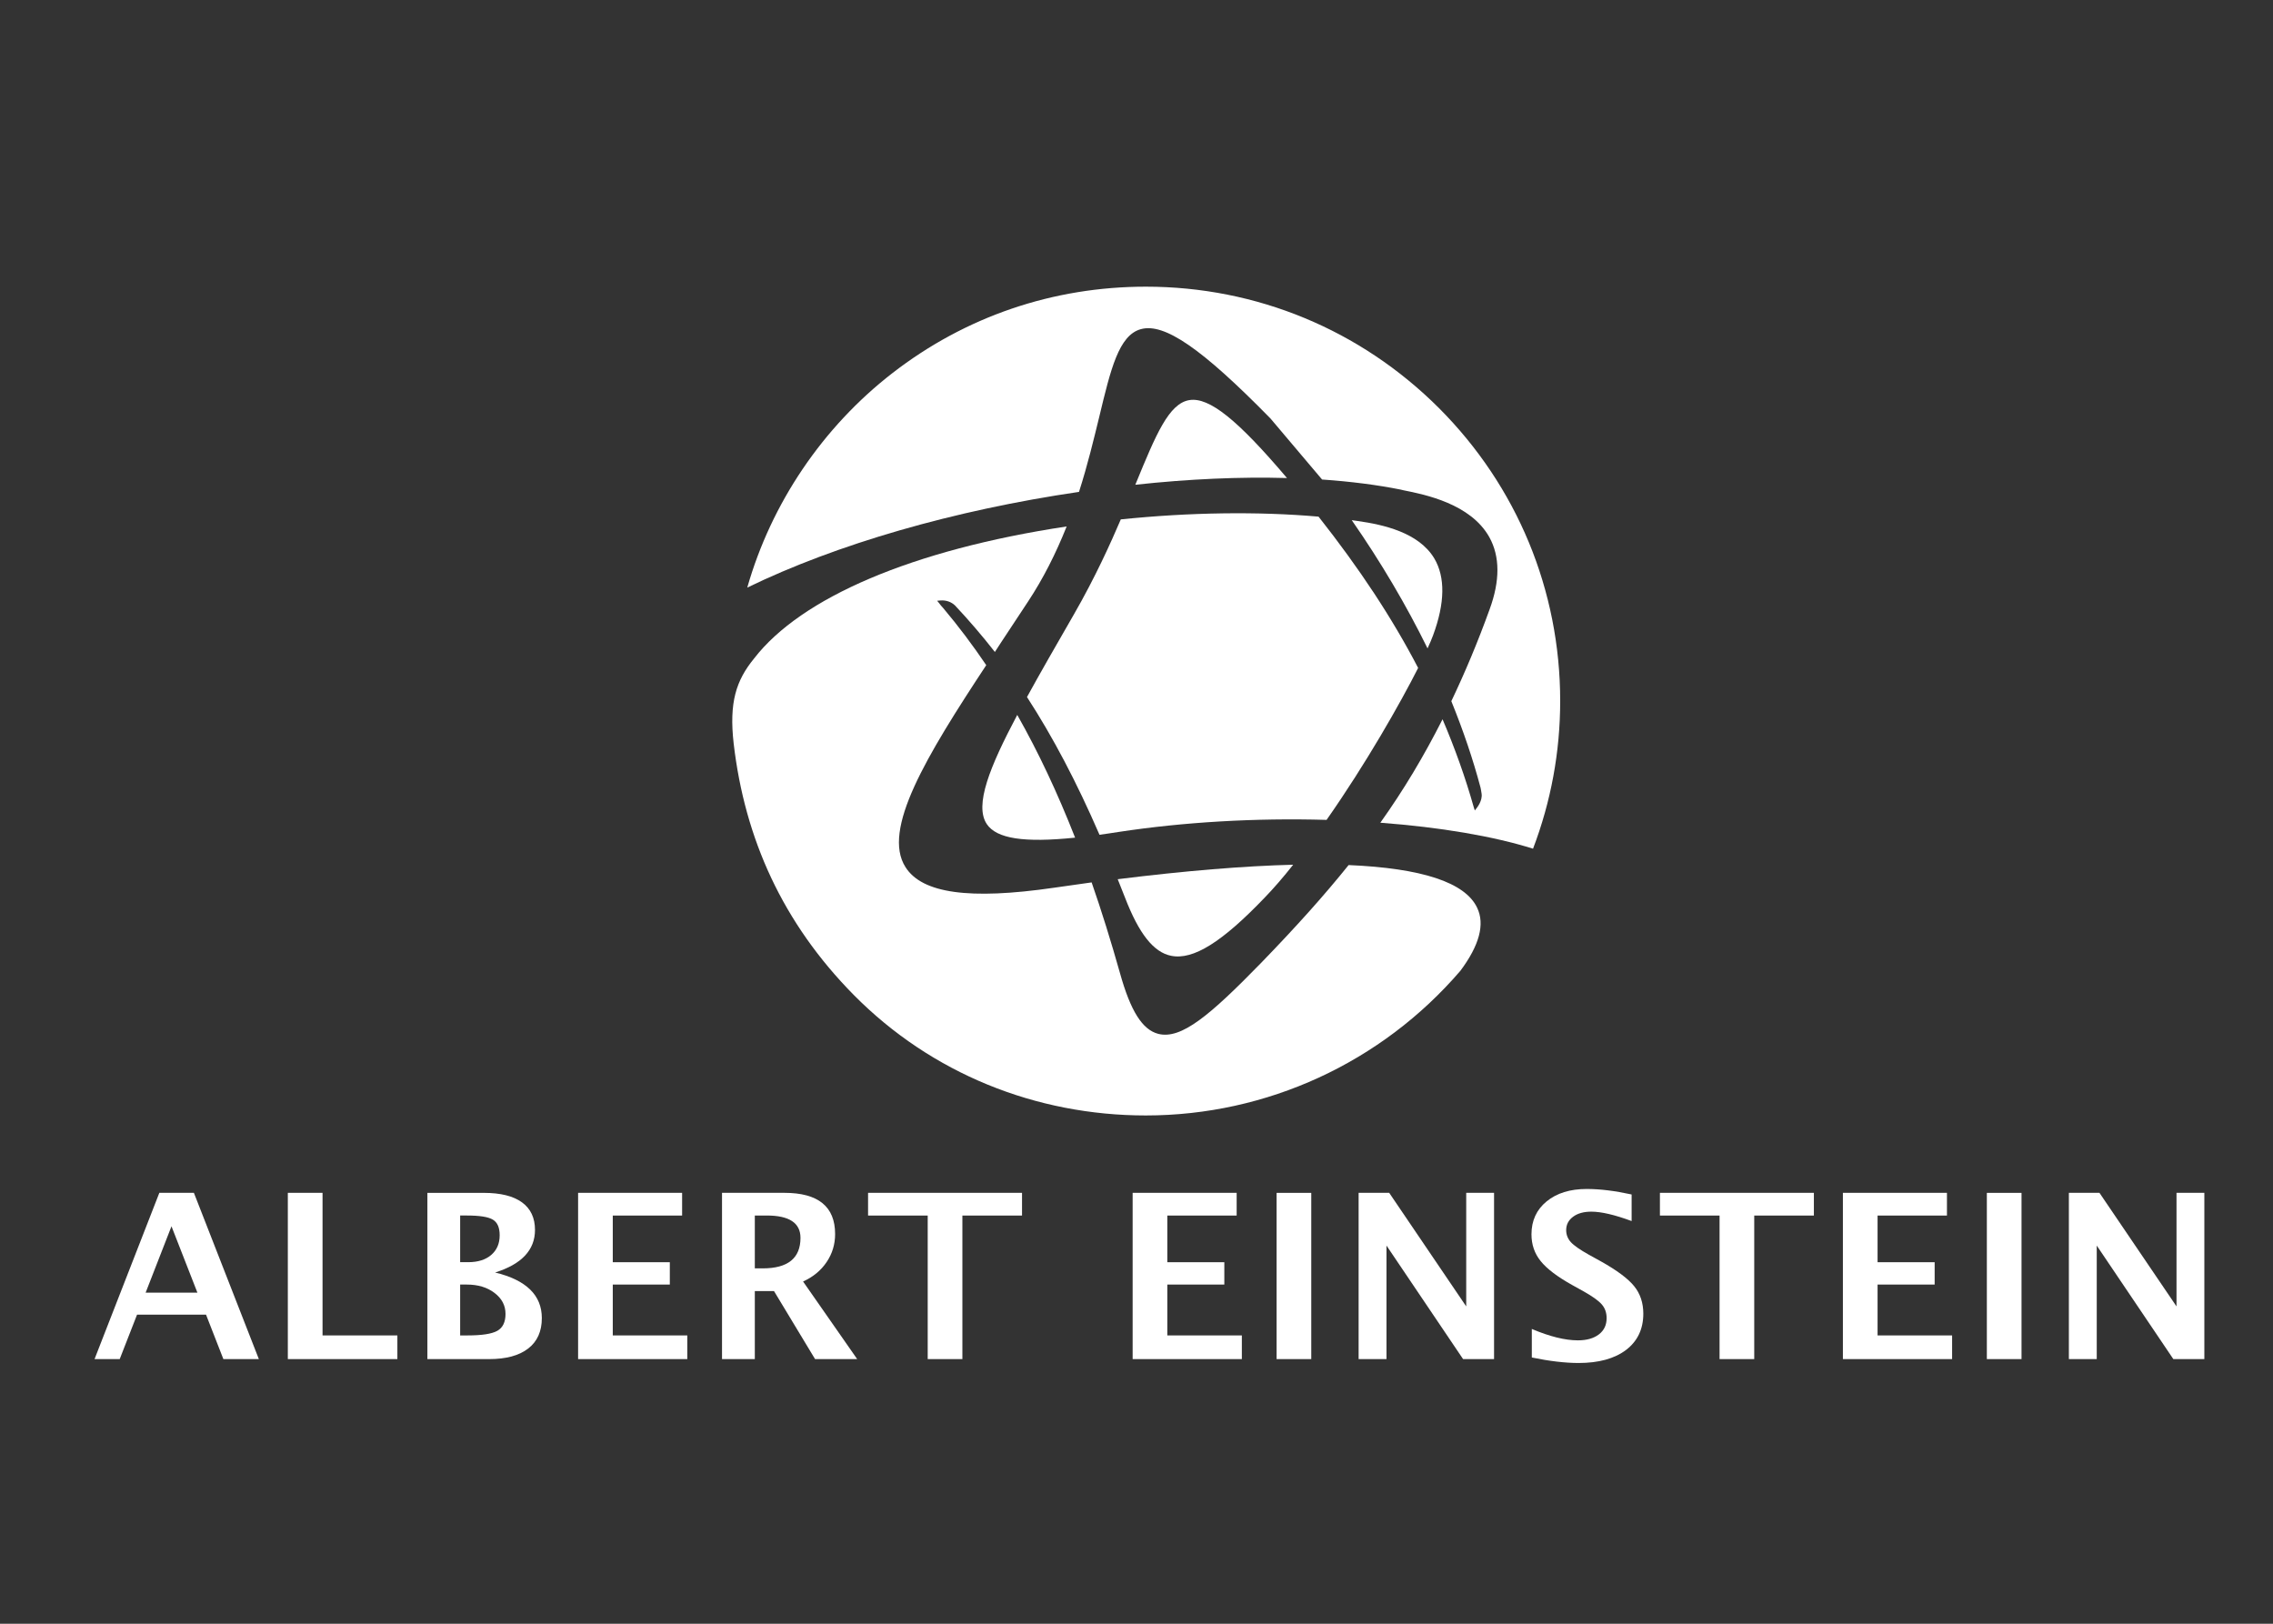
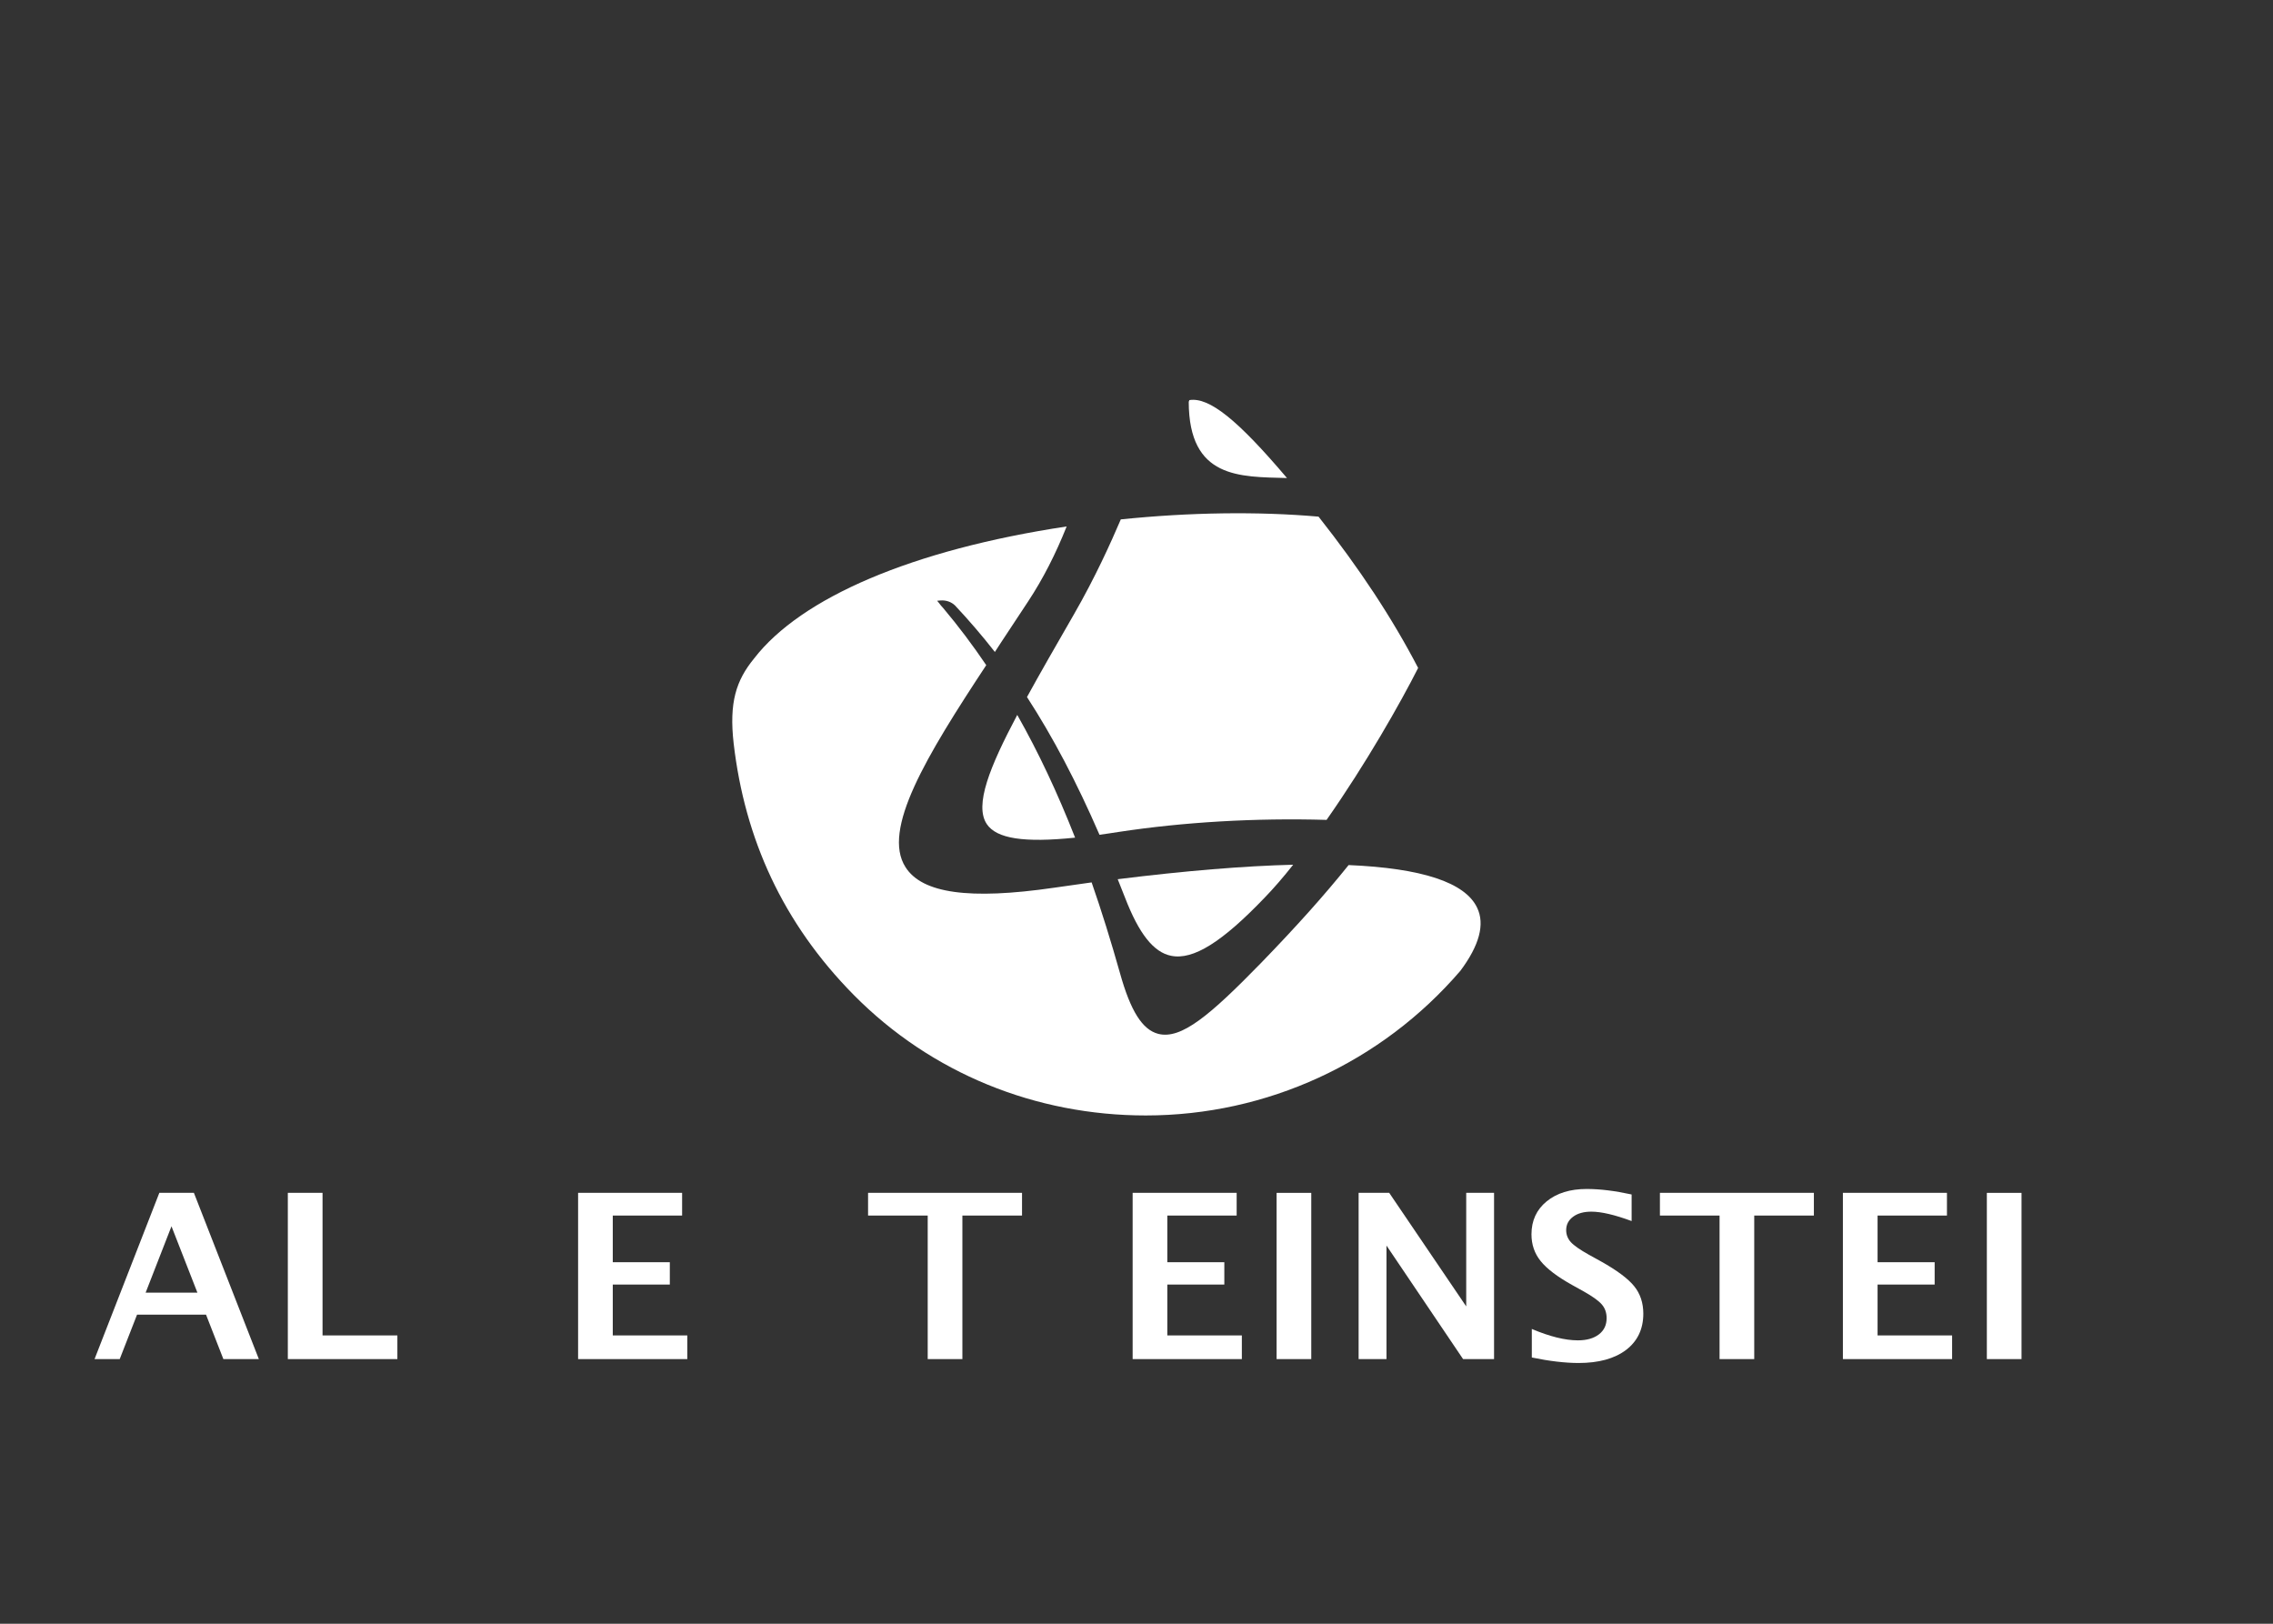
<svg xmlns="http://www.w3.org/2000/svg" id="Layer_1" x="0px" y="0px" viewBox="0 0 595.28 425.2" style="enable-background:new 0 0 595.28 425.2;" xml:space="preserve">
  <rect x="0" y="0" width="595.28" height="425.2" fill="#333333" stroke="none" />
  <style type="text/css">	.st0{fill:#FFFFFF;}</style>
-   <path class="st0" d="M375.63,146.23c-4.09-6.81-13.35-8.84-20.01-9.79l-1.61-0.23c7.65,11,14.3,22.29,19.85,33.58  c0.62-1.35,1.11-2.48,1.45-3.42C378.44,157.9,378.53,151.14,375.63,146.23" />
  <path class="st0" d="M294.62,235.02c3.66,9.5,7.51,14.37,12.1,15.27c5.75,1.17,13.35-3.57,24.59-15.34c2.3-2.39,4.78-5.23,7.36-8.51  c-12.82,0.32-28.27,1.59-45.95,3.79C293.09,231.13,294.62,235.02,294.62,235.02" />
  <path class="st0" d="M268.96,182.53c6.77,10.44,12.99,22.24,18.99,36.07c1.65-0.22,3.35-0.49,5.05-0.75  c16.97-2.58,35.76-3.69,54.42-3.15c10.31-14.71,19.31-30.56,23.98-39.79c-6.79-13.05-15.36-26.04-26.08-39.62  c-15.86-1.39-33.74-1.14-51.79,0.72c-2.58,6.02-6.63,15.06-12.3,24.91C276.51,169.12,272.43,176.2,268.96,182.53" />
-   <path class="st0" d="M376.83,106.84c-20.51-20.48-47.76-31.77-76.74-31.77c-24.27,0-47.23,7.8-66.37,22.63  c-18.26,14.15-31.72,34.06-38.02,56.17c23.4-11.37,54.13-20.26,86.88-25.06c2.29-7.14,3.88-13.83,5.33-19.76  c2.97-12.34,5.08-21.26,10.86-22.85c6.14-1.72,15.95,5.03,33.86,23.29c0,0,0,0.01,0.02,0.01l0.01,0.01l13.58,16.06  c7.55,0.52,14.5,1.42,20.59,2.64l0.75,0.18c5.68,1.13,17.57,3.54,22.46,12.27c2.8,5.04,2.84,11.4,0.06,18.95  c-3.13,8.66-6.43,16.49-10.01,24c3.09,7.61,5.68,15.2,7.66,22.68c0.07,0.36,0.19,0.94,0.27,1.56c0.26,1.81-1.17,3.59-1.23,3.67  l-0.55,0.71l-0.28-0.86c-2.19-7.79-4.97-15.52-8.17-23.02c-4.84,9.57-10.15,18.48-16.29,27.09c15.77,1.19,29.56,3.53,39.99,6.8  c4.69-12.32,7.11-25.35,7.11-38.67C408.6,154.59,397.31,127.34,376.83,106.84" />
  <path class="st0" d="M258.44,215.81c2.57,3.81,9.74,4.92,23.12,3.54c-4.65-11.83-9.62-22.39-15.15-32.14  C259.21,200.8,255.12,210.86,258.44,215.81" />
-   <path class="st0" d="M337.05,125.18c-12.95-15.28-20.37-21.23-25.55-20.41c-5.4,0.86-8.82,9.14-13.99,21.73l-0.18,0.44  C311.37,125.42,324.73,124.83,337.05,125.18" />
+   <path class="st0" d="M337.05,125.18c-12.95-15.28-20.37-21.23-25.55-20.41l-0.18,0.44  C311.37,125.42,324.73,124.83,337.05,125.18" />
  <path class="st0" d="M353.19,226.53c-6.32,7.87-13.57,15.97-22.87,25.57c-13.49,13.84-20.96,20.15-26.98,18.63  c-4.16-1.08-7.25-5.96-10.02-15.89c-2.35-8.32-4.83-16.32-7.43-23.77l-9.88,1.4c-22.19,3.22-34.53,1.46-38.87-5.4  c-6.23-9.76,5.34-28.91,21.15-52.89c-3.56-5.26-7.25-10.17-11.29-14.97c-0.42-0.45-0.77-0.84-1.01-1.21l-0.56-0.68l0.87-0.08  c1.45-0.11,2.82,0.35,3.83,1.33c3.56,3.79,7.08,7.88,10.42,12.16l1.55-2.39l7.15-10.83c3.95-5.99,7.23-12.47,10.1-19.65  c-40.44,6.1-69.56,18.65-81.85,34.56c-4.76,5.81-6.57,11.57-5.36,22.26c2.89,24.91,12.85,47.04,31.5,65.91  c20.29,20.5,47.61,31.51,76.45,31.51c31.69,0,61.73-13.84,82.38-37.89c4.96-6.65,6.46-12.19,4.38-16.51  C383.71,231.07,372.39,227.35,353.19,226.53" />
  <path class="st0" d="M38.14,338.5H51.7l-6.79-17.38L38.14,338.5z M24.76,355.9l16.97-43.54h9.05l17.01,43.54H58.5l-4.54-11.63H35.89  l-4.54,11.63H24.76z" />
  <polygon class="st0" points="75.38,355.9 75.38,312.36 84.47,312.36 84.47,349.7 104.07,349.7 104.07,355.9 " />
-   <path class="st0" d="M120.51,349.7h1.93c3.78,0,6.37-0.4,7.81-1.21c1.43-0.81,2.14-2.29,2.14-4.43c0-2.2-0.96-4.03-2.88-5.49  c-1.91-1.46-4.33-2.19-7.25-2.19h-1.75V349.7z M120.51,330.52h2.13c2.52,0,4.52-0.63,6-1.89c1.48-1.27,2.22-2.98,2.22-5.16  c0-2.01-0.59-3.38-1.79-4.09c-1.19-0.72-3.44-1.08-6.76-1.08h-1.8V330.52z M111.93,355.9v-43.53h14.78c4.37,0,7.69,0.82,9.98,2.47  c2.28,1.65,3.42,4.07,3.42,7.23c0,5.25-3.48,8.97-10.44,11.15c8.15,1.97,12.23,5.96,12.23,11.94c0,3.47-1.18,6.12-3.57,7.97  c-2.39,1.85-5.8,2.77-10.25,2.77H111.93z" />
  <polygon class="st0" points="151.4,355.9 151.4,312.36 178.64,312.36 178.64,318.31 160.48,318.31 160.48,330.53 175.42,330.53   175.42,336.38 160.48,336.38 160.48,349.7 180,349.7 180,355.9 " />
-   <path class="st0" d="M197.67,332.14h2.1c6.57,0,9.87-2.67,9.87-7.99c0-3.9-2.94-5.85-8.81-5.85h-3.15V332.14z M189.09,355.9v-43.54  h16.33c8.86,0,13.29,3.6,13.29,10.8c0,2.69-0.74,5.14-2.23,7.34c-1.49,2.21-3.55,3.9-6.16,5.08l14.17,20.32h-11.03l-10.76-17.82  h-5.02v17.82H189.09z" />
  <polygon class="st0" points="242.96,355.9 242.96,318.31 227.34,318.31 227.34,312.36 267.66,312.36 267.66,318.31 252.04,318.31   252.04,355.9 " />
  <polygon class="st0" points="296.63,355.9 296.63,312.36 323.87,312.36 323.87,318.31 305.71,318.31 305.71,330.53 320.64,330.53   320.64,336.38 305.71,336.38 305.71,349.7 325.23,349.7 325.23,355.9 " />
  <rect x="334.33" y="312.37" class="st0" width="9.08" height="43.53" />
  <polygon class="st0" points="355.81,355.9 355.81,312.36 363.82,312.36 383.99,342.1 383.99,312.36 391.28,312.36 391.28,355.9   383.17,355.9 363.11,326.17 363.11,355.9 " />
  <path class="st0" d="M401.17,355.48v-7.47c4.69,1.98,8.72,2.98,12.06,2.98c2.33,0,4.17-0.53,5.52-1.57  c1.35-1.04,2.01-2.45,2.01-4.24c0-1.41-0.41-2.61-1.25-3.58c-0.84-0.98-2.44-2.12-4.8-3.45l-2.92-1.62  c-3.91-2.18-6.68-4.27-8.29-6.28c-1.62-2-2.42-4.34-2.42-7.02c0-3.58,1.32-6.46,3.97-8.63c2.64-2.16,6.14-3.25,10.49-3.25  c3.48,0,7.4,0.48,11.77,1.44v6.96c-4.44-1.64-7.95-2.46-10.54-2.46c-2,0-3.6,0.44-4.8,1.34c-1.2,0.89-1.8,2.06-1.8,3.5  c0,1.19,0.41,2.24,1.22,3.14c0.82,0.9,2.4,2,4.75,3.31l3.13,1.73c4.2,2.35,7.11,4.52,8.7,6.49c1.6,1.97,2.4,4.38,2.4,7.21  c0,4.03-1.52,7.2-4.52,9.49c-3.01,2.28-7.17,3.42-12.46,3.42C409.89,356.91,405.81,356.44,401.17,355.48" />
  <polygon class="st0" points="450.34,355.9 450.34,318.31 434.72,318.31 434.72,312.36 475.04,312.36 475.04,318.31 459.42,318.31   459.42,355.9 " />
  <polygon class="st0" points="482.64,355.9 482.64,312.36 509.89,312.36 509.89,318.31 491.72,318.31 491.72,330.53 506.67,330.53   506.67,336.38 491.72,336.38 491.72,349.7 511.24,349.7 511.24,355.9 " />
  <rect x="520.34" y="312.37" class="st0" width="9.08" height="43.53" />
-   <polygon class="st0" points="541.82,355.9 541.82,312.36 549.83,312.36 570.01,342.1 570.01,312.36 577.3,312.36 577.3,355.9   569.18,355.9 549.12,326.17 549.12,355.9 " />
</svg>